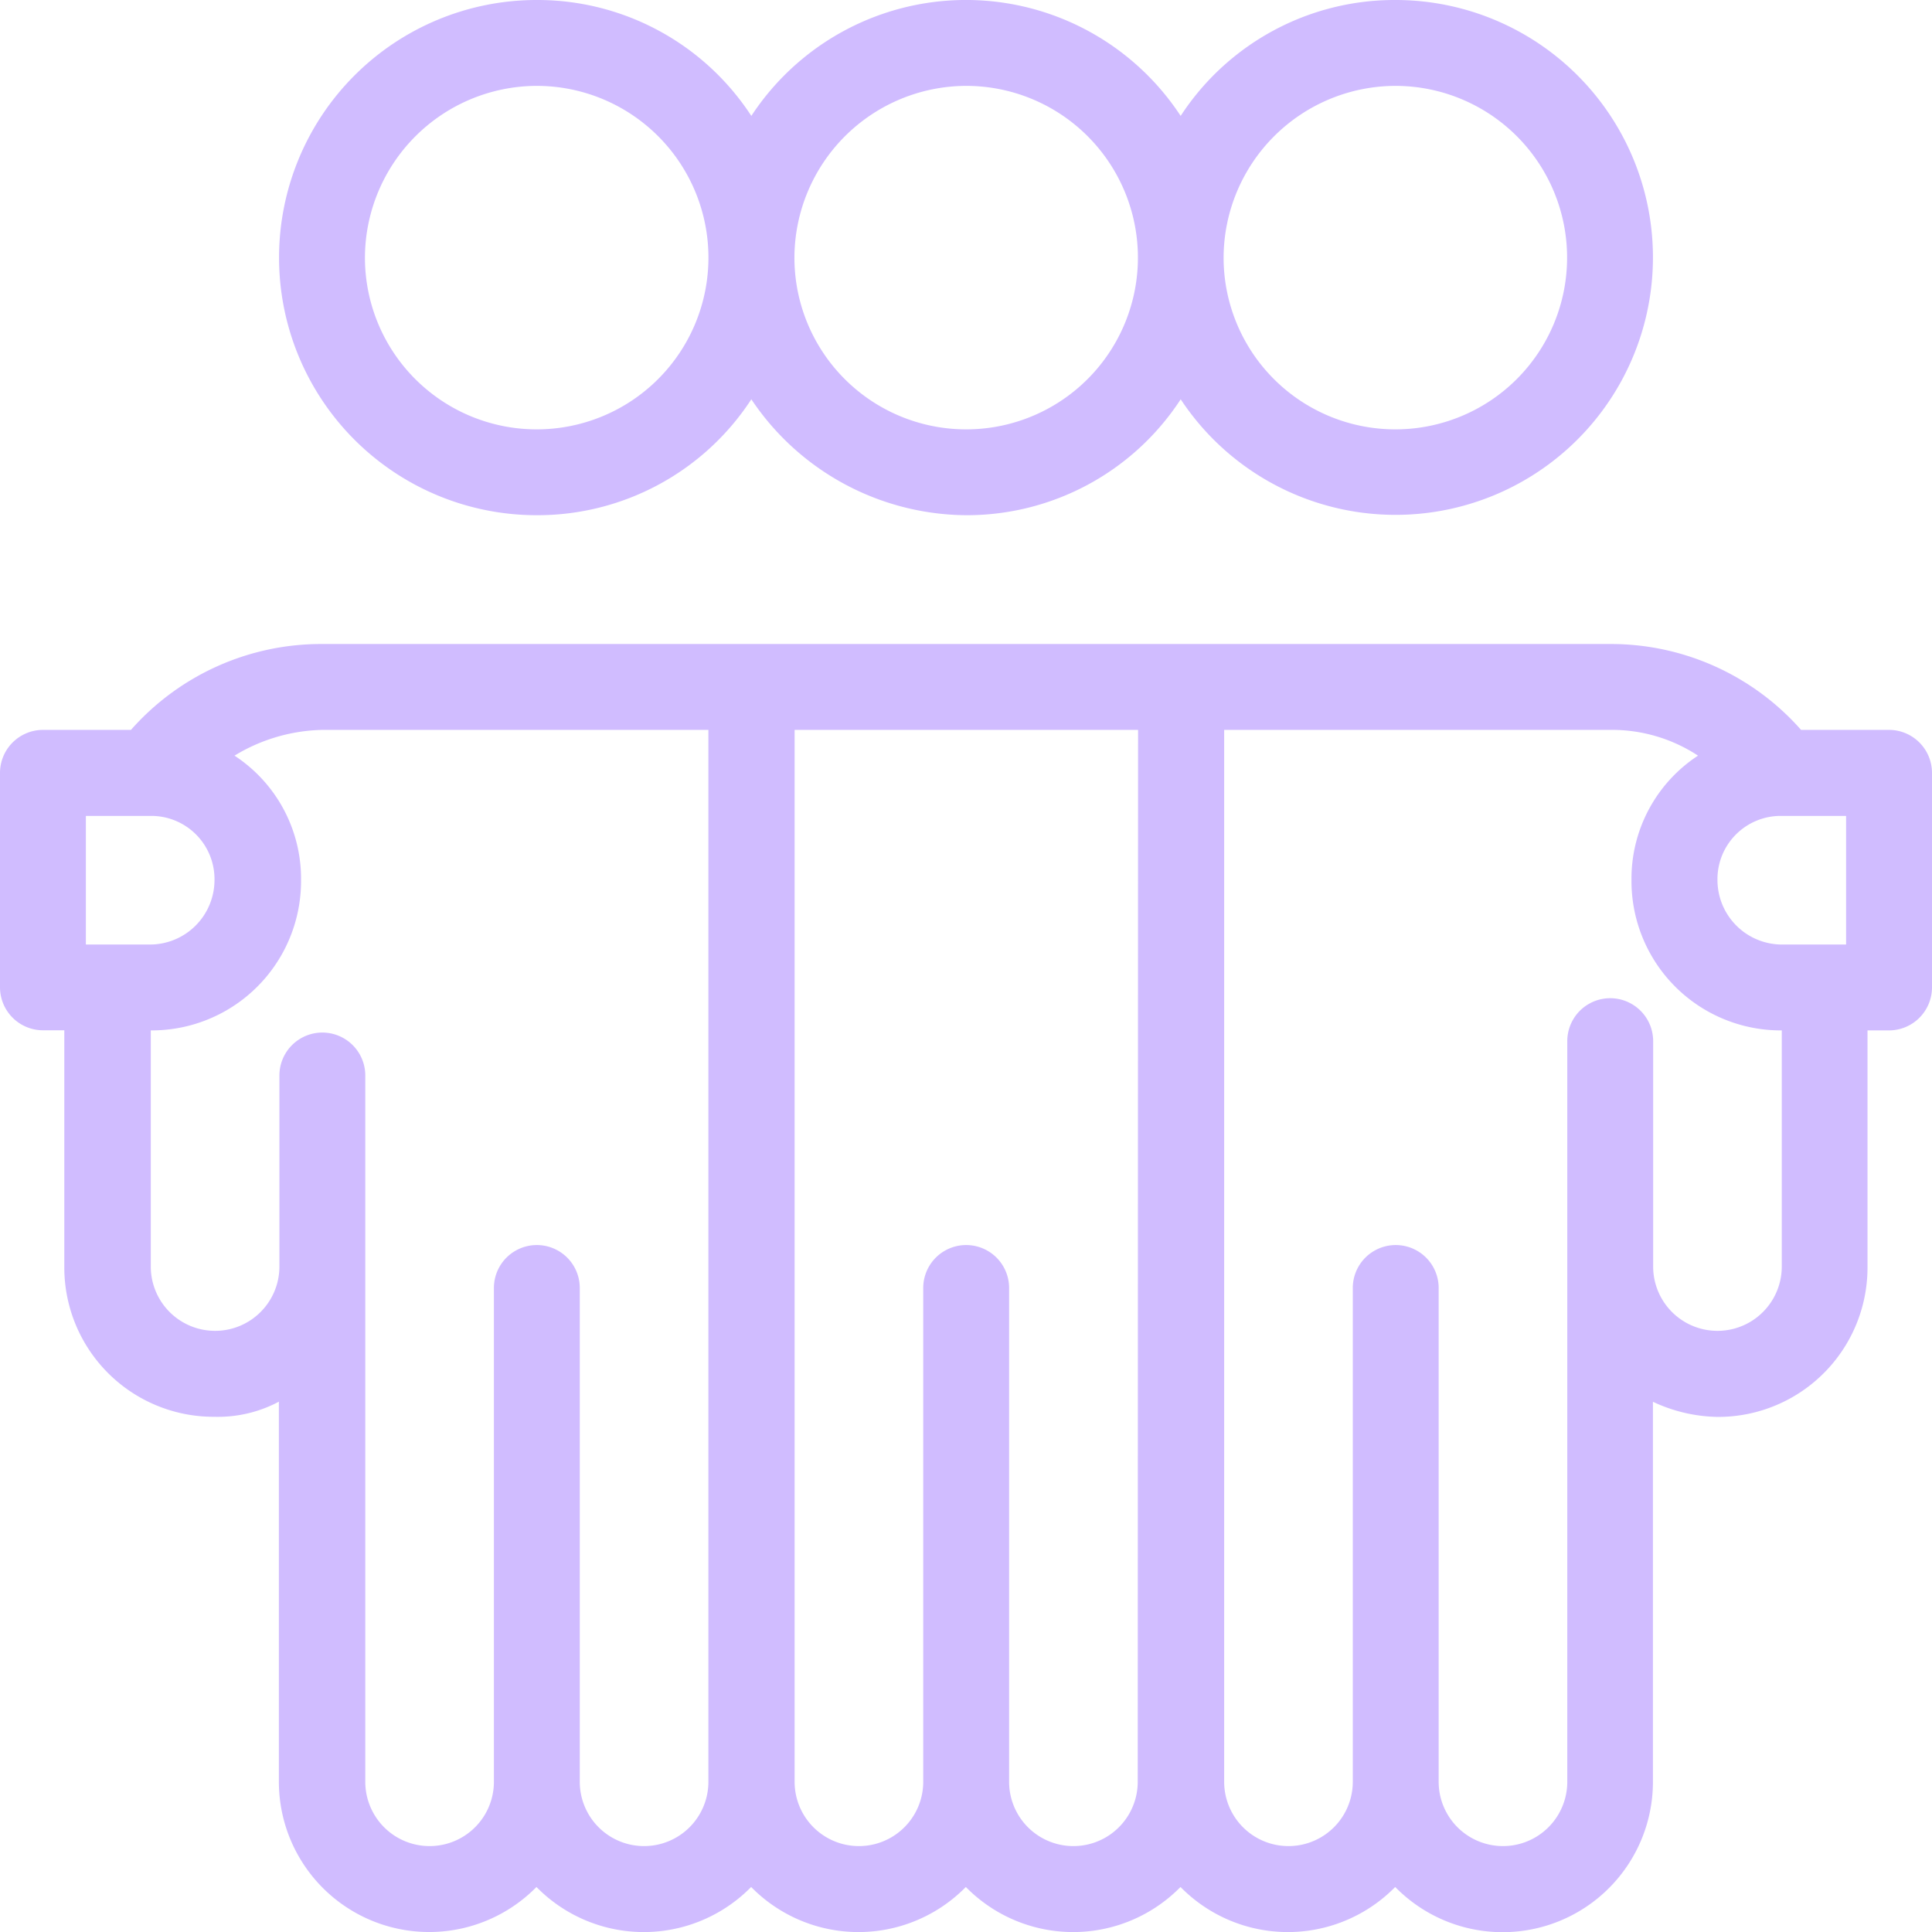
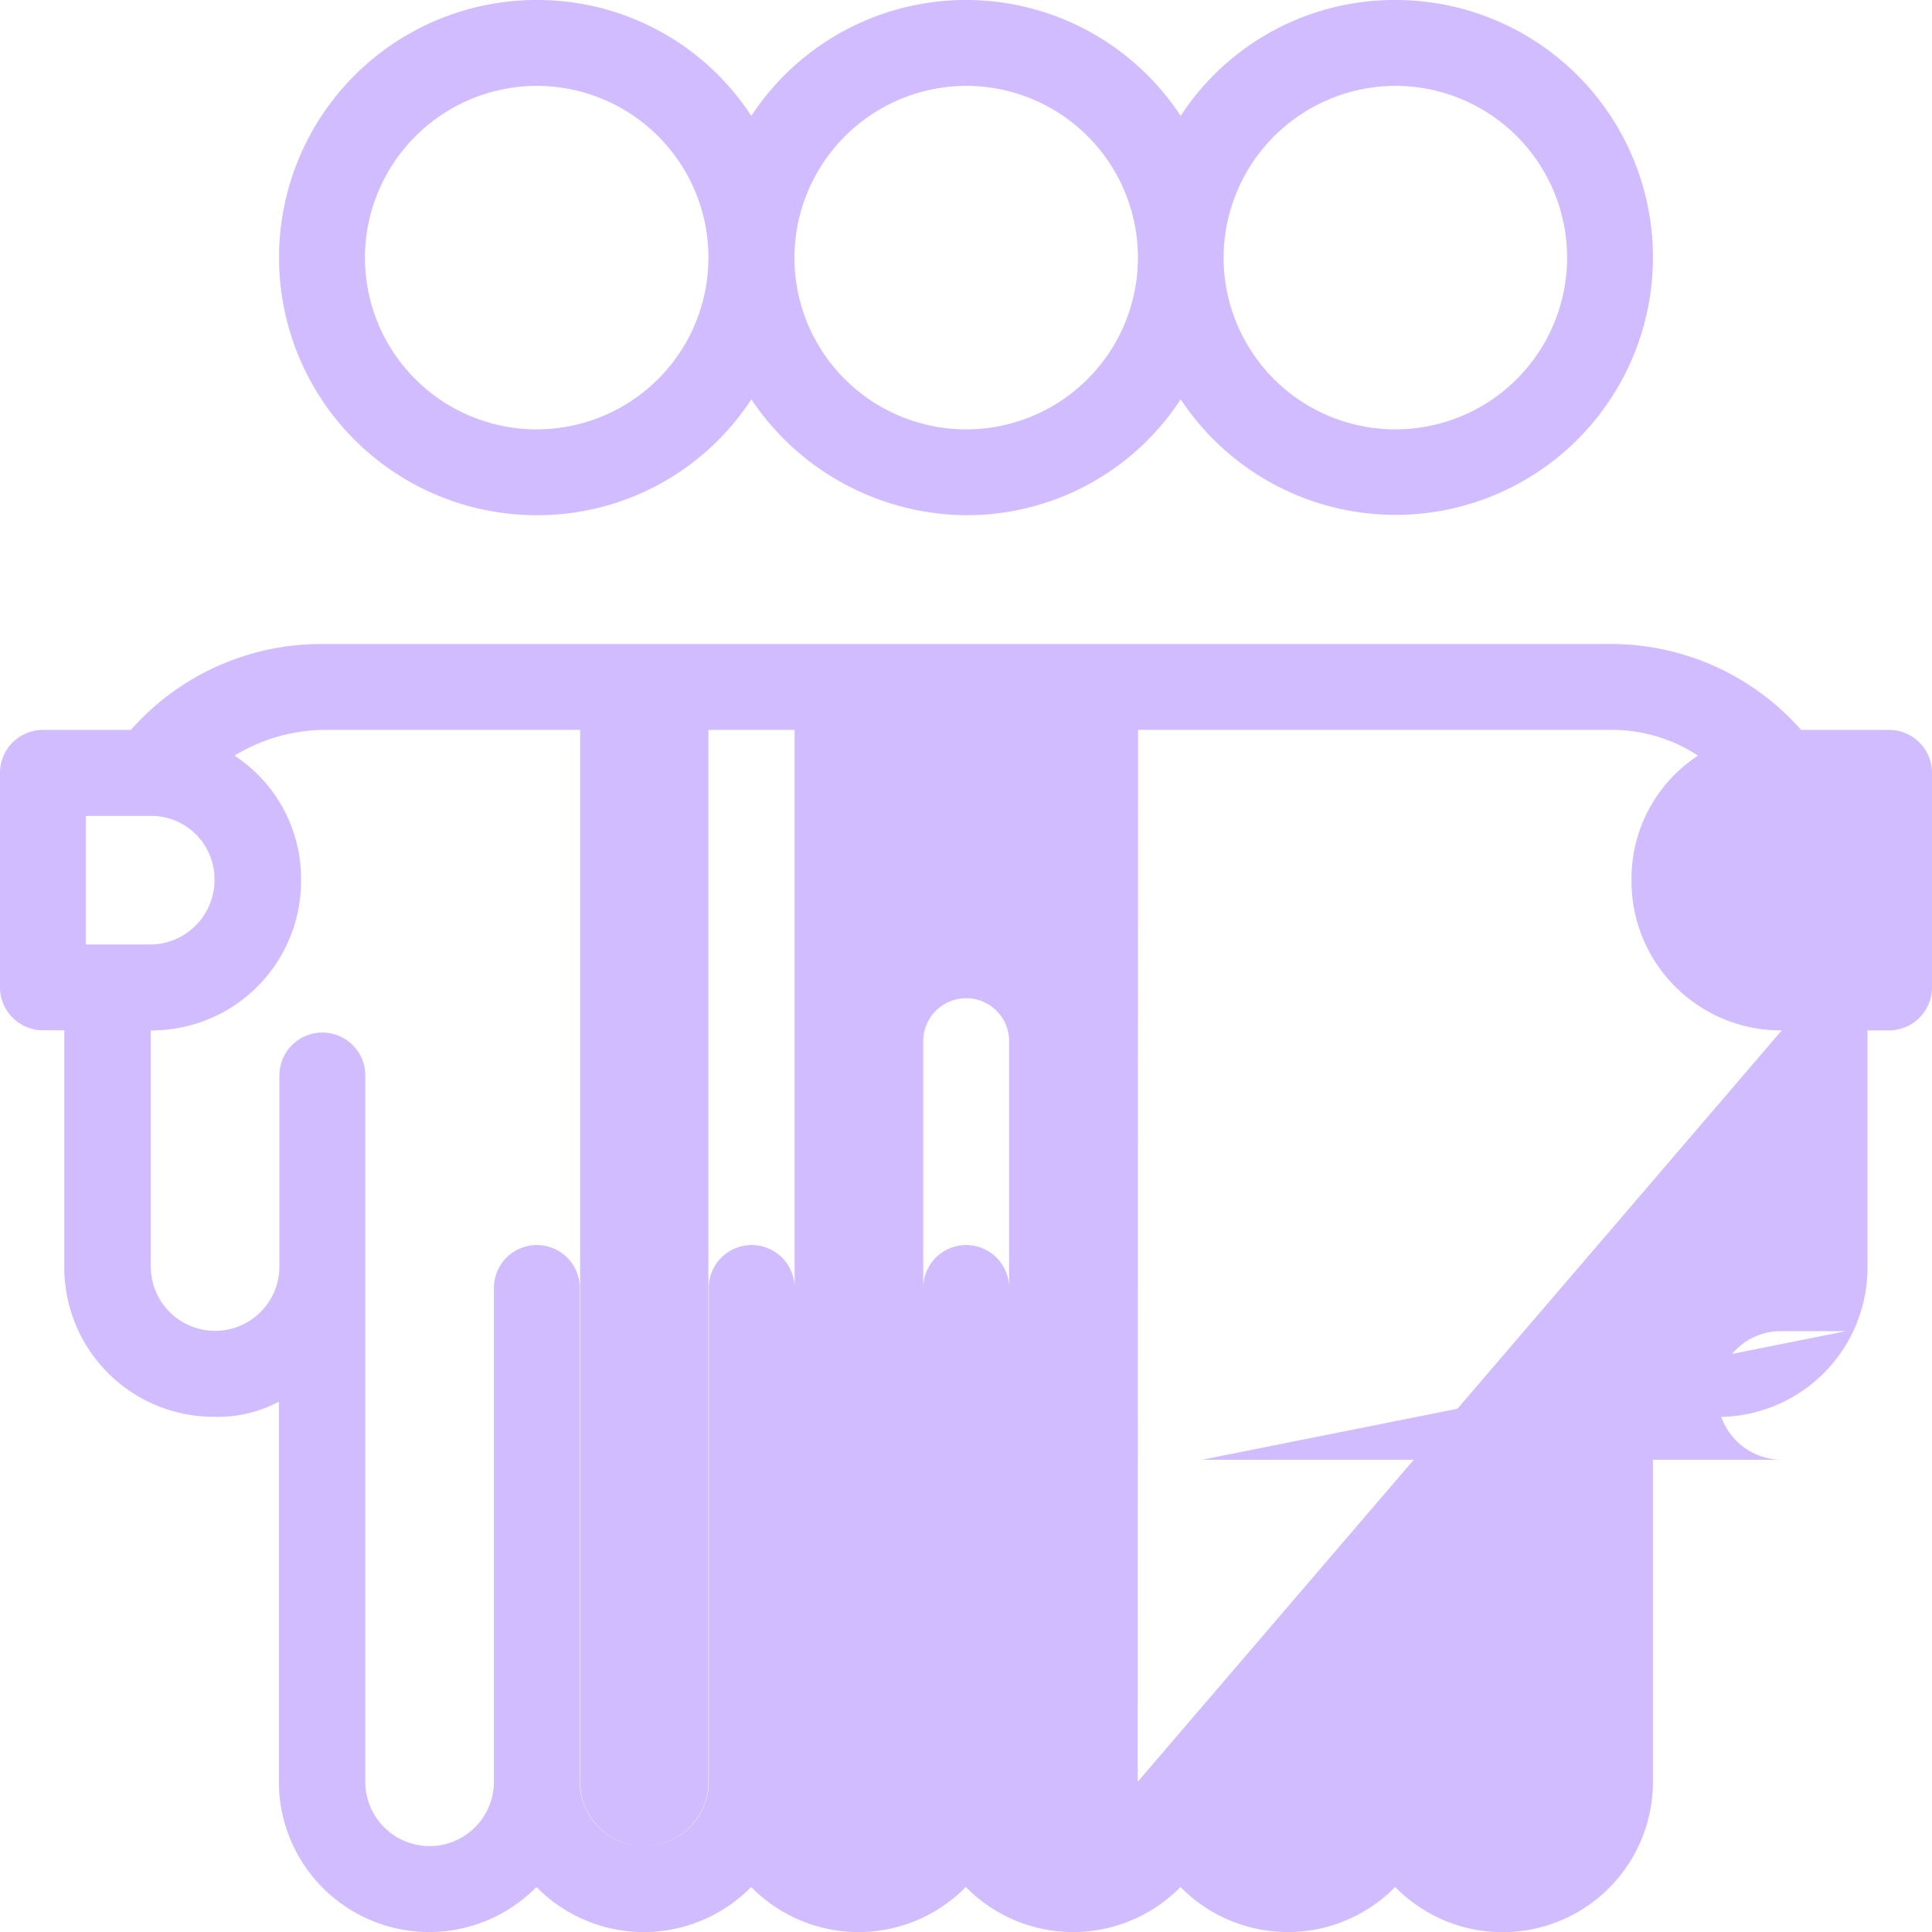
<svg xmlns="http://www.w3.org/2000/svg" width="51.071" height="51.071" viewBox="0 0 51.071 51.071">
-   <path id="friendship" d="M19.186,18.619a6.748,6.748,0,0,0,5.675-3.064,6.887,6.887,0,0,0,5.675,3.064,6.748,6.748,0,0,0,5.675-3.064A6.805,6.805,0,1,0,41.885,5,6.748,6.748,0,0,0,36.21,8.064a6.786,6.786,0,0,0-11.349,0A6.748,6.748,0,0,0,19.186,5a6.809,6.809,0,0,0,0,13.619ZM41.885,7.27a4.54,4.54,0,1,1-4.54,4.54A4.553,4.553,0,0,1,41.885,7.27Zm-11.349,0A4.54,4.54,0,1,1,26,11.809,4.553,4.553,0,0,1,30.536,7.27Zm-11.349,0a4.54,4.54,0,1,1-4.54,4.54A4.553,4.553,0,0,1,19.186,7.27Zm35.75,17.024H52.61a6.7,6.7,0,0,0-5.05-2.27H13.512a6.7,6.7,0,0,0-5.05,2.27H6.135A1.138,1.138,0,0,0,5,25.428V31.1a1.138,1.138,0,0,0,1.135,1.135H6.7V38.48a3.948,3.948,0,0,0,3.972,3.972,3.427,3.427,0,0,0,1.7-.4V52.1a3.973,3.973,0,0,0,6.809,2.781,3.974,3.974,0,0,0,5.675,0,3.974,3.974,0,0,0,5.675,0,3.974,3.974,0,0,0,5.675,0,3.974,3.974,0,0,0,5.675,0A3.973,3.973,0,0,0,48.694,52.1V42.055a4.17,4.17,0,0,0,1.7.4,3.948,3.948,0,0,0,3.972-3.972V32.238h.567A1.138,1.138,0,0,0,56.071,31.1V25.428A1.138,1.138,0,0,0,54.936,24.294ZM7.27,29.968v-3.4h1.7a1.672,1.672,0,0,1,1.7,1.7,1.707,1.707,0,0,1-1.7,1.7ZM23.726,52.1a1.7,1.7,0,0,1-3.4,0V39.047a1.135,1.135,0,1,0-2.27,0V52.1a1.7,1.7,0,1,1-3.4,0V33.43a1.135,1.135,0,1,0-2.27,0v5.05a1.7,1.7,0,0,1-3.4,0V32.238a3.948,3.948,0,0,0,3.972-3.972,3.887,3.887,0,0,0-1.759-3.291,4.645,4.645,0,0,1,2.327-.681H23.726Zm11.349,0a1.7,1.7,0,0,1-3.4,0V39.047a1.135,1.135,0,1,0-2.27,0V52.1a1.7,1.7,0,1,1-3.4,0V24.294h9.079ZM52.1,38.48a1.7,1.7,0,0,1-3.4,0V32.522a1.135,1.135,0,1,0-2.27,0V52.1a1.7,1.7,0,1,1-3.4,0V39.047a1.135,1.135,0,1,0-2.27,0V52.1a1.7,1.7,0,0,1-3.4,0V24.294H47.559a4.142,4.142,0,0,1,2.327.681,3.887,3.887,0,0,0-1.759,3.291A3.948,3.948,0,0,0,52.1,32.238Zm1.7-8.512H52.1a1.707,1.707,0,0,1-1.7-1.7,1.672,1.672,0,0,1,1.7-1.7h1.7Z" transform="translate(-5 -5)" fill="#d0bcff" />
+   <path id="friendship" d="M19.186,18.619a6.748,6.748,0,0,0,5.675-3.064,6.887,6.887,0,0,0,5.675,3.064,6.748,6.748,0,0,0,5.675-3.064A6.805,6.805,0,1,0,41.885,5,6.748,6.748,0,0,0,36.21,8.064a6.786,6.786,0,0,0-11.349,0A6.748,6.748,0,0,0,19.186,5a6.809,6.809,0,0,0,0,13.619ZM41.885,7.27a4.54,4.54,0,1,1-4.54,4.54A4.553,4.553,0,0,1,41.885,7.27Zm-11.349,0A4.54,4.54,0,1,1,26,11.809,4.553,4.553,0,0,1,30.536,7.27Zm-11.349,0a4.54,4.54,0,1,1-4.54,4.54A4.553,4.553,0,0,1,19.186,7.27Zm35.75,17.024H52.61a6.7,6.7,0,0,0-5.05-2.27H13.512a6.7,6.7,0,0,0-5.05,2.27H6.135A1.138,1.138,0,0,0,5,25.428V31.1a1.138,1.138,0,0,0,1.135,1.135H6.7V38.48a3.948,3.948,0,0,0,3.972,3.972,3.427,3.427,0,0,0,1.7-.4V52.1a3.973,3.973,0,0,0,6.809,2.781,3.974,3.974,0,0,0,5.675,0,3.974,3.974,0,0,0,5.675,0,3.974,3.974,0,0,0,5.675,0,3.974,3.974,0,0,0,5.675,0A3.973,3.973,0,0,0,48.694,52.1V42.055a4.17,4.17,0,0,0,1.7.4,3.948,3.948,0,0,0,3.972-3.972V32.238h.567A1.138,1.138,0,0,0,56.071,31.1V25.428A1.138,1.138,0,0,0,54.936,24.294ZM7.27,29.968v-3.4h1.7a1.672,1.672,0,0,1,1.7,1.7,1.707,1.707,0,0,1-1.7,1.7ZM23.726,52.1a1.7,1.7,0,0,1-3.4,0V39.047a1.135,1.135,0,1,0-2.27,0V52.1a1.7,1.7,0,1,1-3.4,0V33.43a1.135,1.135,0,1,0-2.27,0v5.05a1.7,1.7,0,0,1-3.4,0V32.238a3.948,3.948,0,0,0,3.972-3.972,3.887,3.887,0,0,0-1.759-3.291,4.645,4.645,0,0,1,2.327-.681H23.726Zm11.349,0a1.7,1.7,0,0,1-3.4,0V39.047a1.135,1.135,0,1,0-2.27,0V52.1a1.7,1.7,0,1,1-3.4,0V24.294h9.079Za1.7,1.7,0,0,1-3.4,0V32.522a1.135,1.135,0,1,0-2.27,0V52.1a1.7,1.7,0,1,1-3.4,0V39.047a1.135,1.135,0,1,0-2.27,0V52.1a1.7,1.7,0,0,1-3.4,0V24.294H47.559a4.142,4.142,0,0,1,2.327.681,3.887,3.887,0,0,0-1.759,3.291A3.948,3.948,0,0,0,52.1,32.238Zm1.7-8.512H52.1a1.707,1.707,0,0,1-1.7-1.7,1.672,1.672,0,0,1,1.7-1.7h1.7Z" transform="translate(-5 -5)" fill="#d0bcff" />
</svg>